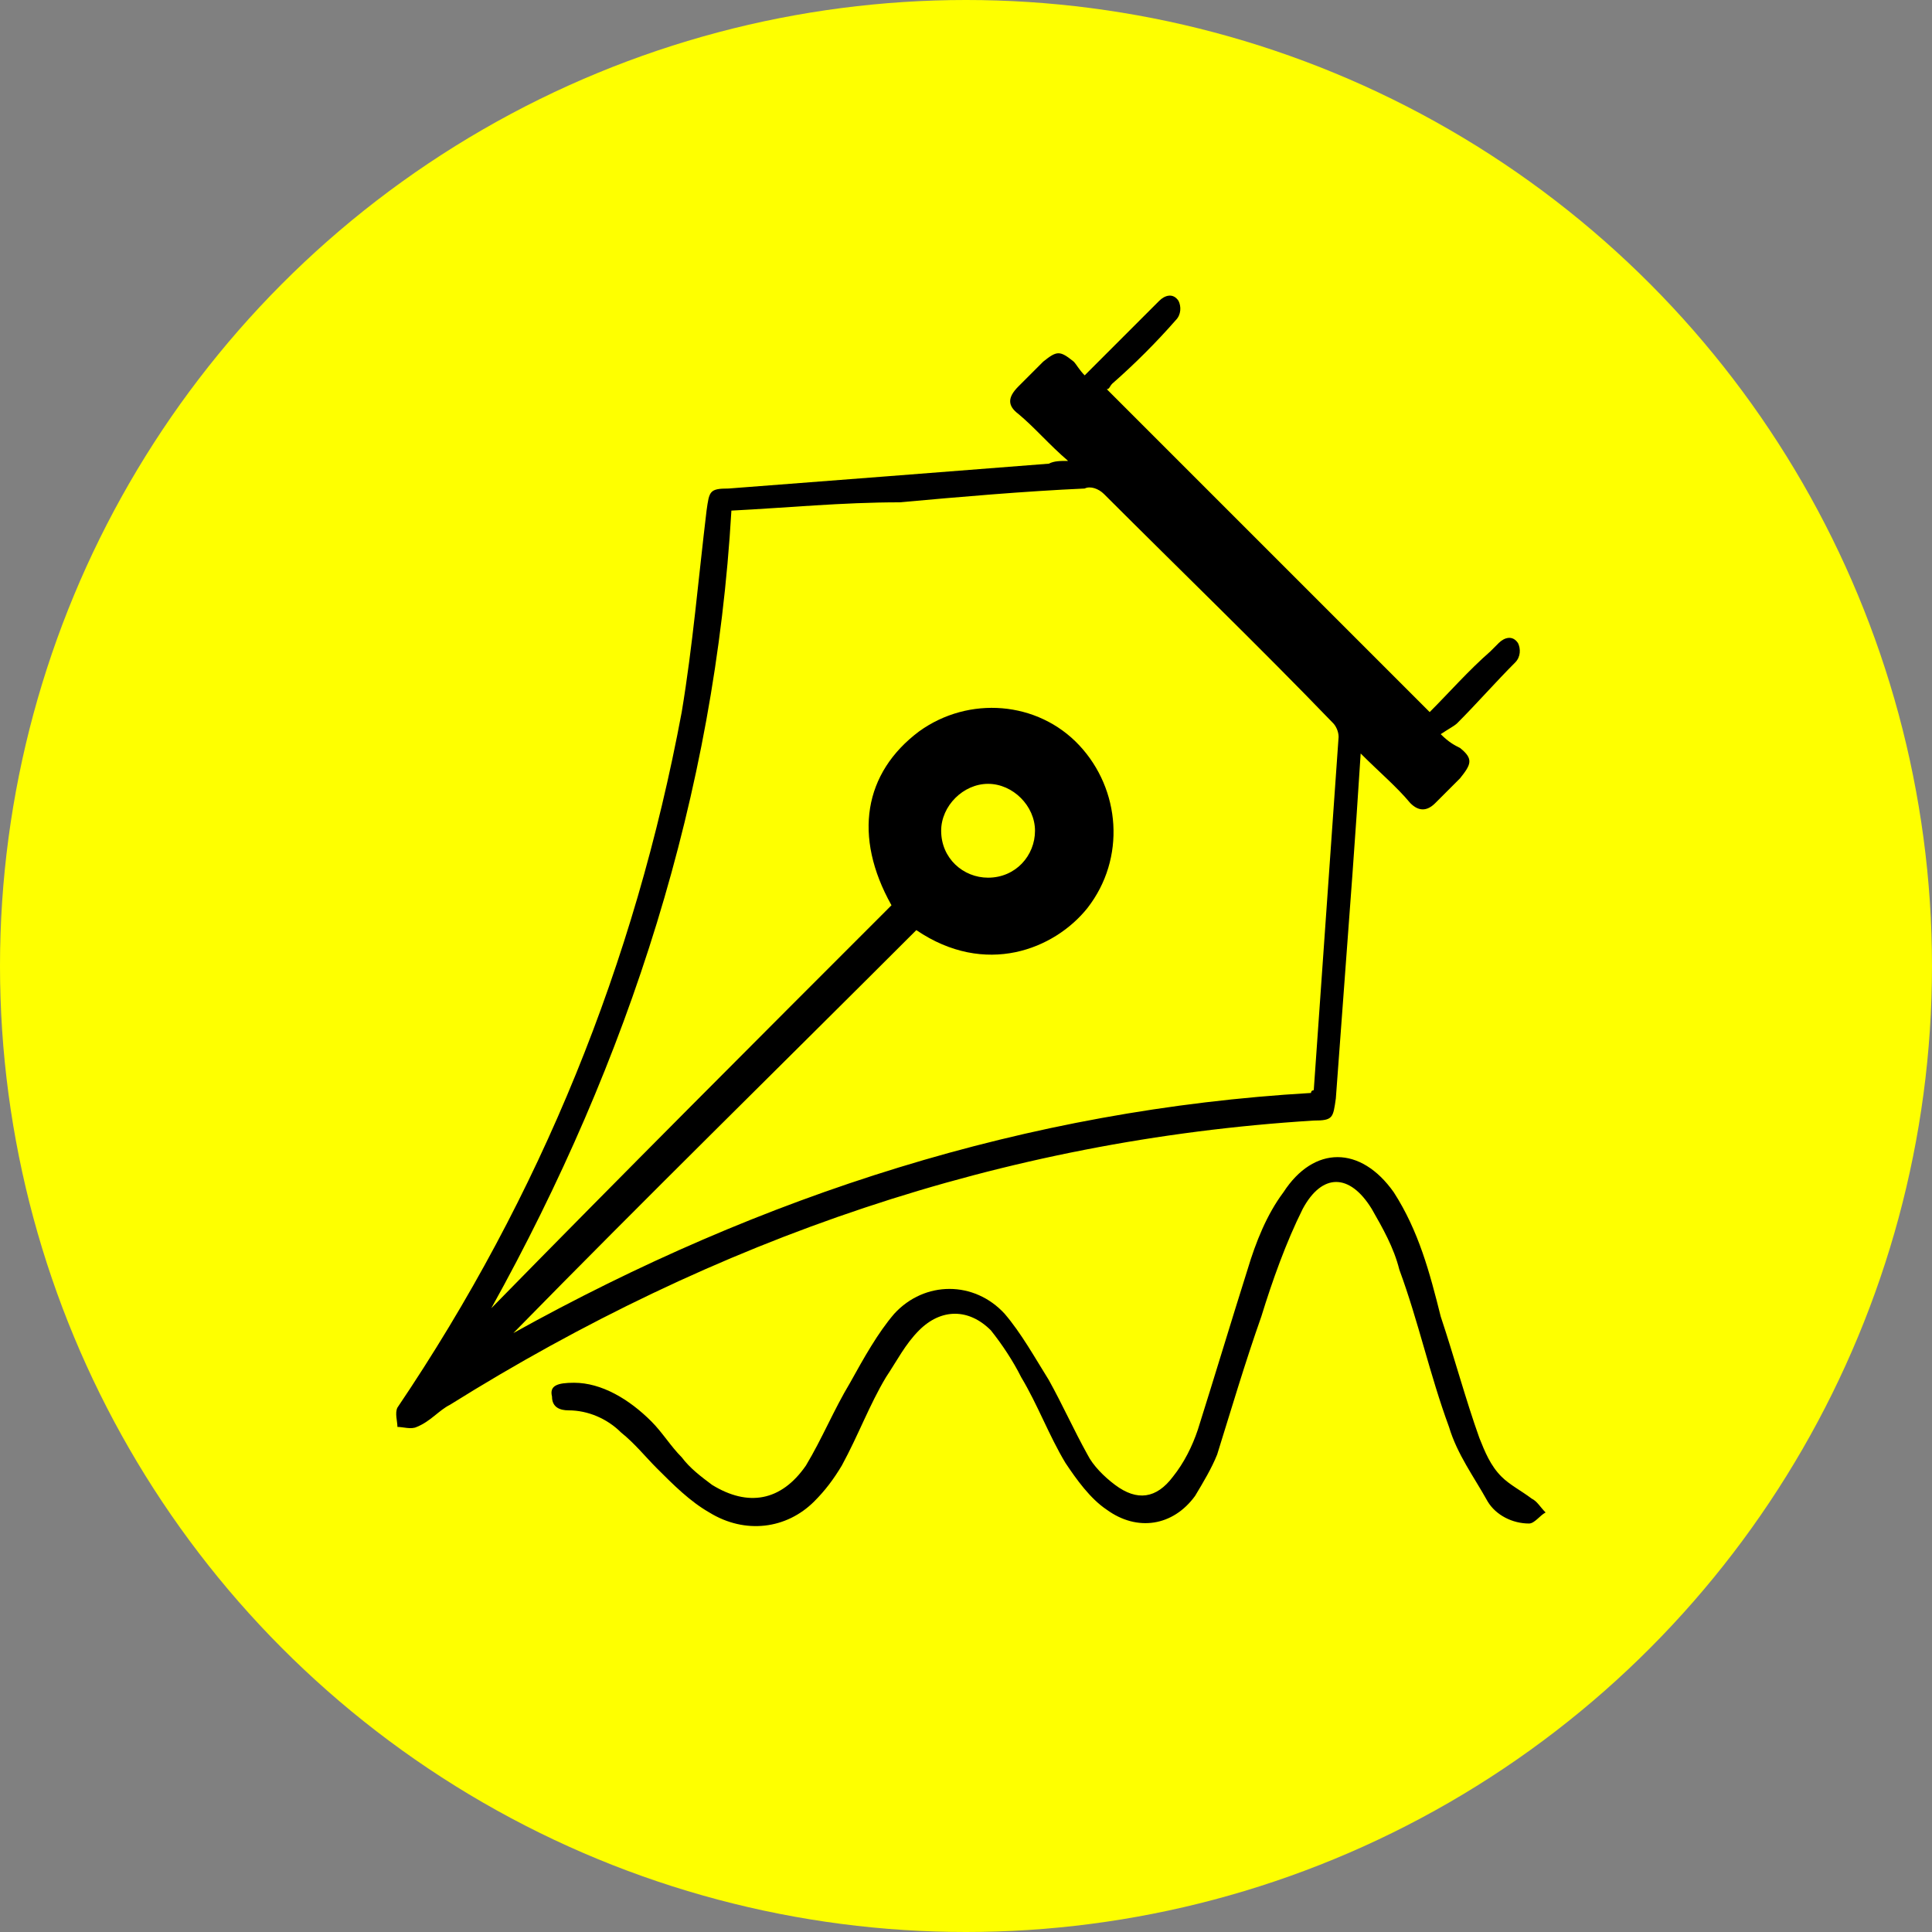
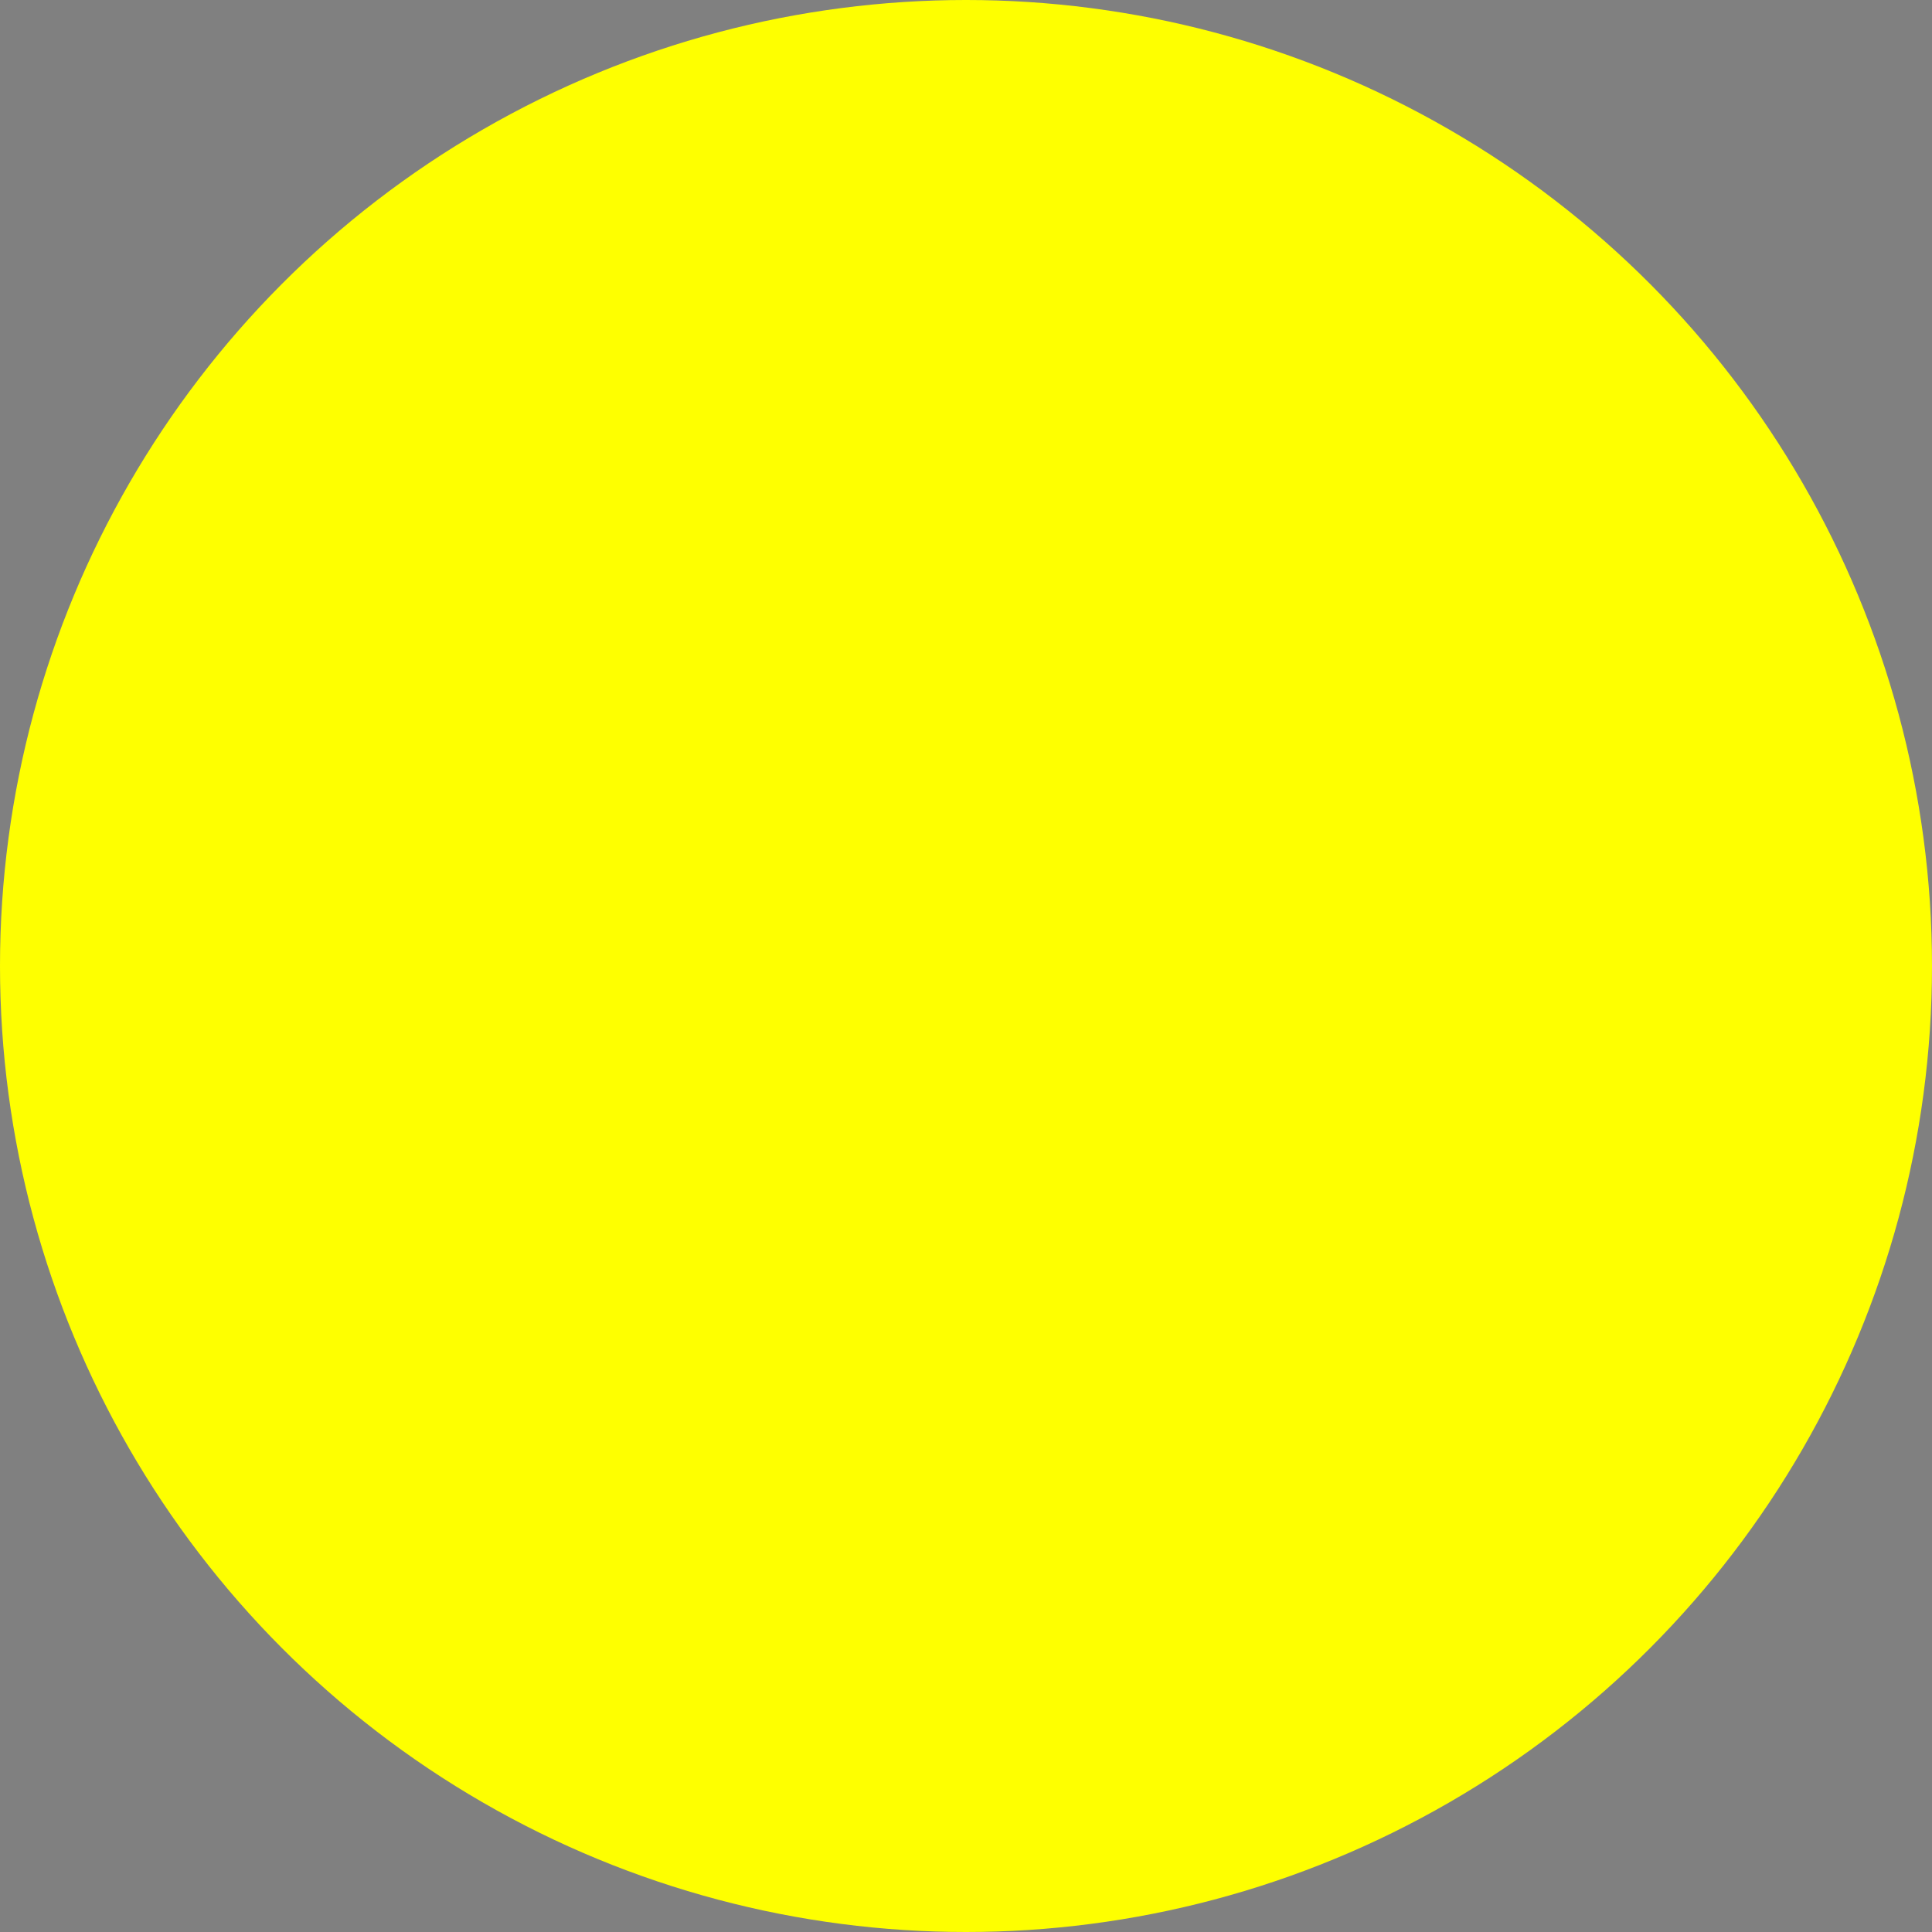
<svg xmlns="http://www.w3.org/2000/svg" version="1.1" id="Ebene_1" x="0" y="0" viewBox="0 0 70 70" xml:space="preserve">
  <rect x="0" y="0" width="70" height="70" fill="#808080" stroke="none" />
  <g id="Page-1">
    <g id="Group-4">
      <circle id="Oval-Copy-2" cx="35" cy="35" r="35" fill-rule="evenodd" clip-rule="evenodd" fill="#feff00" />
-       <path d="M38.7 16.7c-.7-.6-1.2-1.2-1.8-1.7-.4-.3-.4-.6 0-1l.9-.9c.5-.4.6-.4 1.1 0 .1.1.2.3.4.5l1.9-1.9.8-.8c.2-.2.5-.3.7 0 .1.2.1.5-.1.7-.7.8-1.5 1.6-2.3 2.3-.1.1-.1.2-.2.2l11.7 11.7c.7-.7 1.4-1.5 2.2-2.2l.3-.3c.2-.2.5-.3.7 0 .1.2.1.5-.1.7-.7.7-1.4 1.5-2.1 2.2-.1.1-.3.2-.6.4.3.3.5.4.7.5.5.4.4.6 0 1.1l-.9.9c-.3.3-.6.3-.9 0-.5-.6-1.1-1.1-1.8-1.8-.1 1.6-.2 3-.3 4.4l-.6 8.1c-.1.7-.1.8-.8.8-11.3.7-21.7 4.3-31.3 10.3-.4.2-.7.6-1.2.8-.2.1-.5 0-.7 0 0-.2-.1-.5 0-.7 5.2-7.7 8.6-16.1 10.3-25.2.4-2.4.6-4.8.9-7.3.1-.7.1-.8.8-.8 3.9-.3 7.8-.6 11.6-.9.2-.1.4-.1.7-.1zm-12.2 1.8c-.6 10.3-3.7 19.9-8.7 28.9 4.8-4.9 9.6-9.7 14.5-14.6-1.4-2.5-1-4.8 1-6.3 1.8-1.3 4.3-1.1 5.8.5s1.7 4.1.3 5.9c-1.2 1.5-3.7 2.5-6.2.8-4.9 4.9-9.8 9.7-14.6 14.6 9-5 18.6-8.1 28.9-8.7 0-.1.1-.1.1-.1.3-4.3.6-8.5.9-12.8 0-.2-.1-.4-.2-.5-2.7-2.8-5.5-5.5-8.3-8.3-.2-.2-.5-.3-.7-.2-2.2.1-4.5.3-6.7.5-2.1 0-4.1.2-6.1.3zm9.3 13.3c1 0 1.7-.8 1.7-1.7 0-.9-.8-1.7-1.7-1.7-.9 0-1.7.8-1.7 1.7 0 1 .8 1.7 1.7 1.7zm-15 18.3c1 0 2 .6 2.8 1.4.4.4.7.9 1.1 1.3.3.4.7.7 1.1 1 1.3.8 2.5.6 3.4-.7.6-1 1-2 1.6-3 .5-.9 1-1.8 1.6-2.5 1.1-1.2 2.9-1.2 4 0 .6.7 1.1 1.6 1.6 2.4.5.9.9 1.8 1.4 2.7.2.4.6.8 1 1.1.8.6 1.5.5 2.1-.3.4-.5.7-1.1.9-1.7.6-1.9 1.2-3.9 1.8-5.8.3-1 .7-2 1.3-2.8 1.1-1.7 2.8-1.7 4 0 .9 1.4 1.3 2.9 1.7 4.5.5 1.5.9 3 1.4 4.4.2.5.4 1 .8 1.4.3.3.7.5 1.1.8.2.1.3.3.5.5-.2.1-.4.4-.6.4-.6 0-1.2-.3-1.5-.8-.5-.9-1.1-1.7-1.4-2.7-.7-1.9-1.1-3.8-1.8-5.7-.2-.8-.6-1.5-1-2.2-.8-1.3-1.8-1.3-2.5 0-.6 1.2-1.1 2.6-1.5 3.9-.6 1.7-1.1 3.4-1.6 5-.2.5-.5 1-.8 1.5-.8 1.1-2.1 1.3-3.2.5-.6-.4-1.1-1.1-1.5-1.7-.6-1-1-2.1-1.6-3.1-.3-.6-.7-1.2-1.1-1.7-.8-.8-1.8-.8-2.6 0-.5.5-.8 1.1-1.2 1.7-.6 1-1 2.1-1.6 3.2-.3.5-.6.9-1 1.3-1 1-2.5 1.2-3.8.4-.7-.4-1.3-1-1.9-1.6-.4-.4-.8-.9-1.3-1.3-.5-.5-1.2-.8-1.9-.8-.3 0-.6-.1-.6-.5-.1-.4.2-.5.8-.5z" />
    </g>
  </g>
</svg>